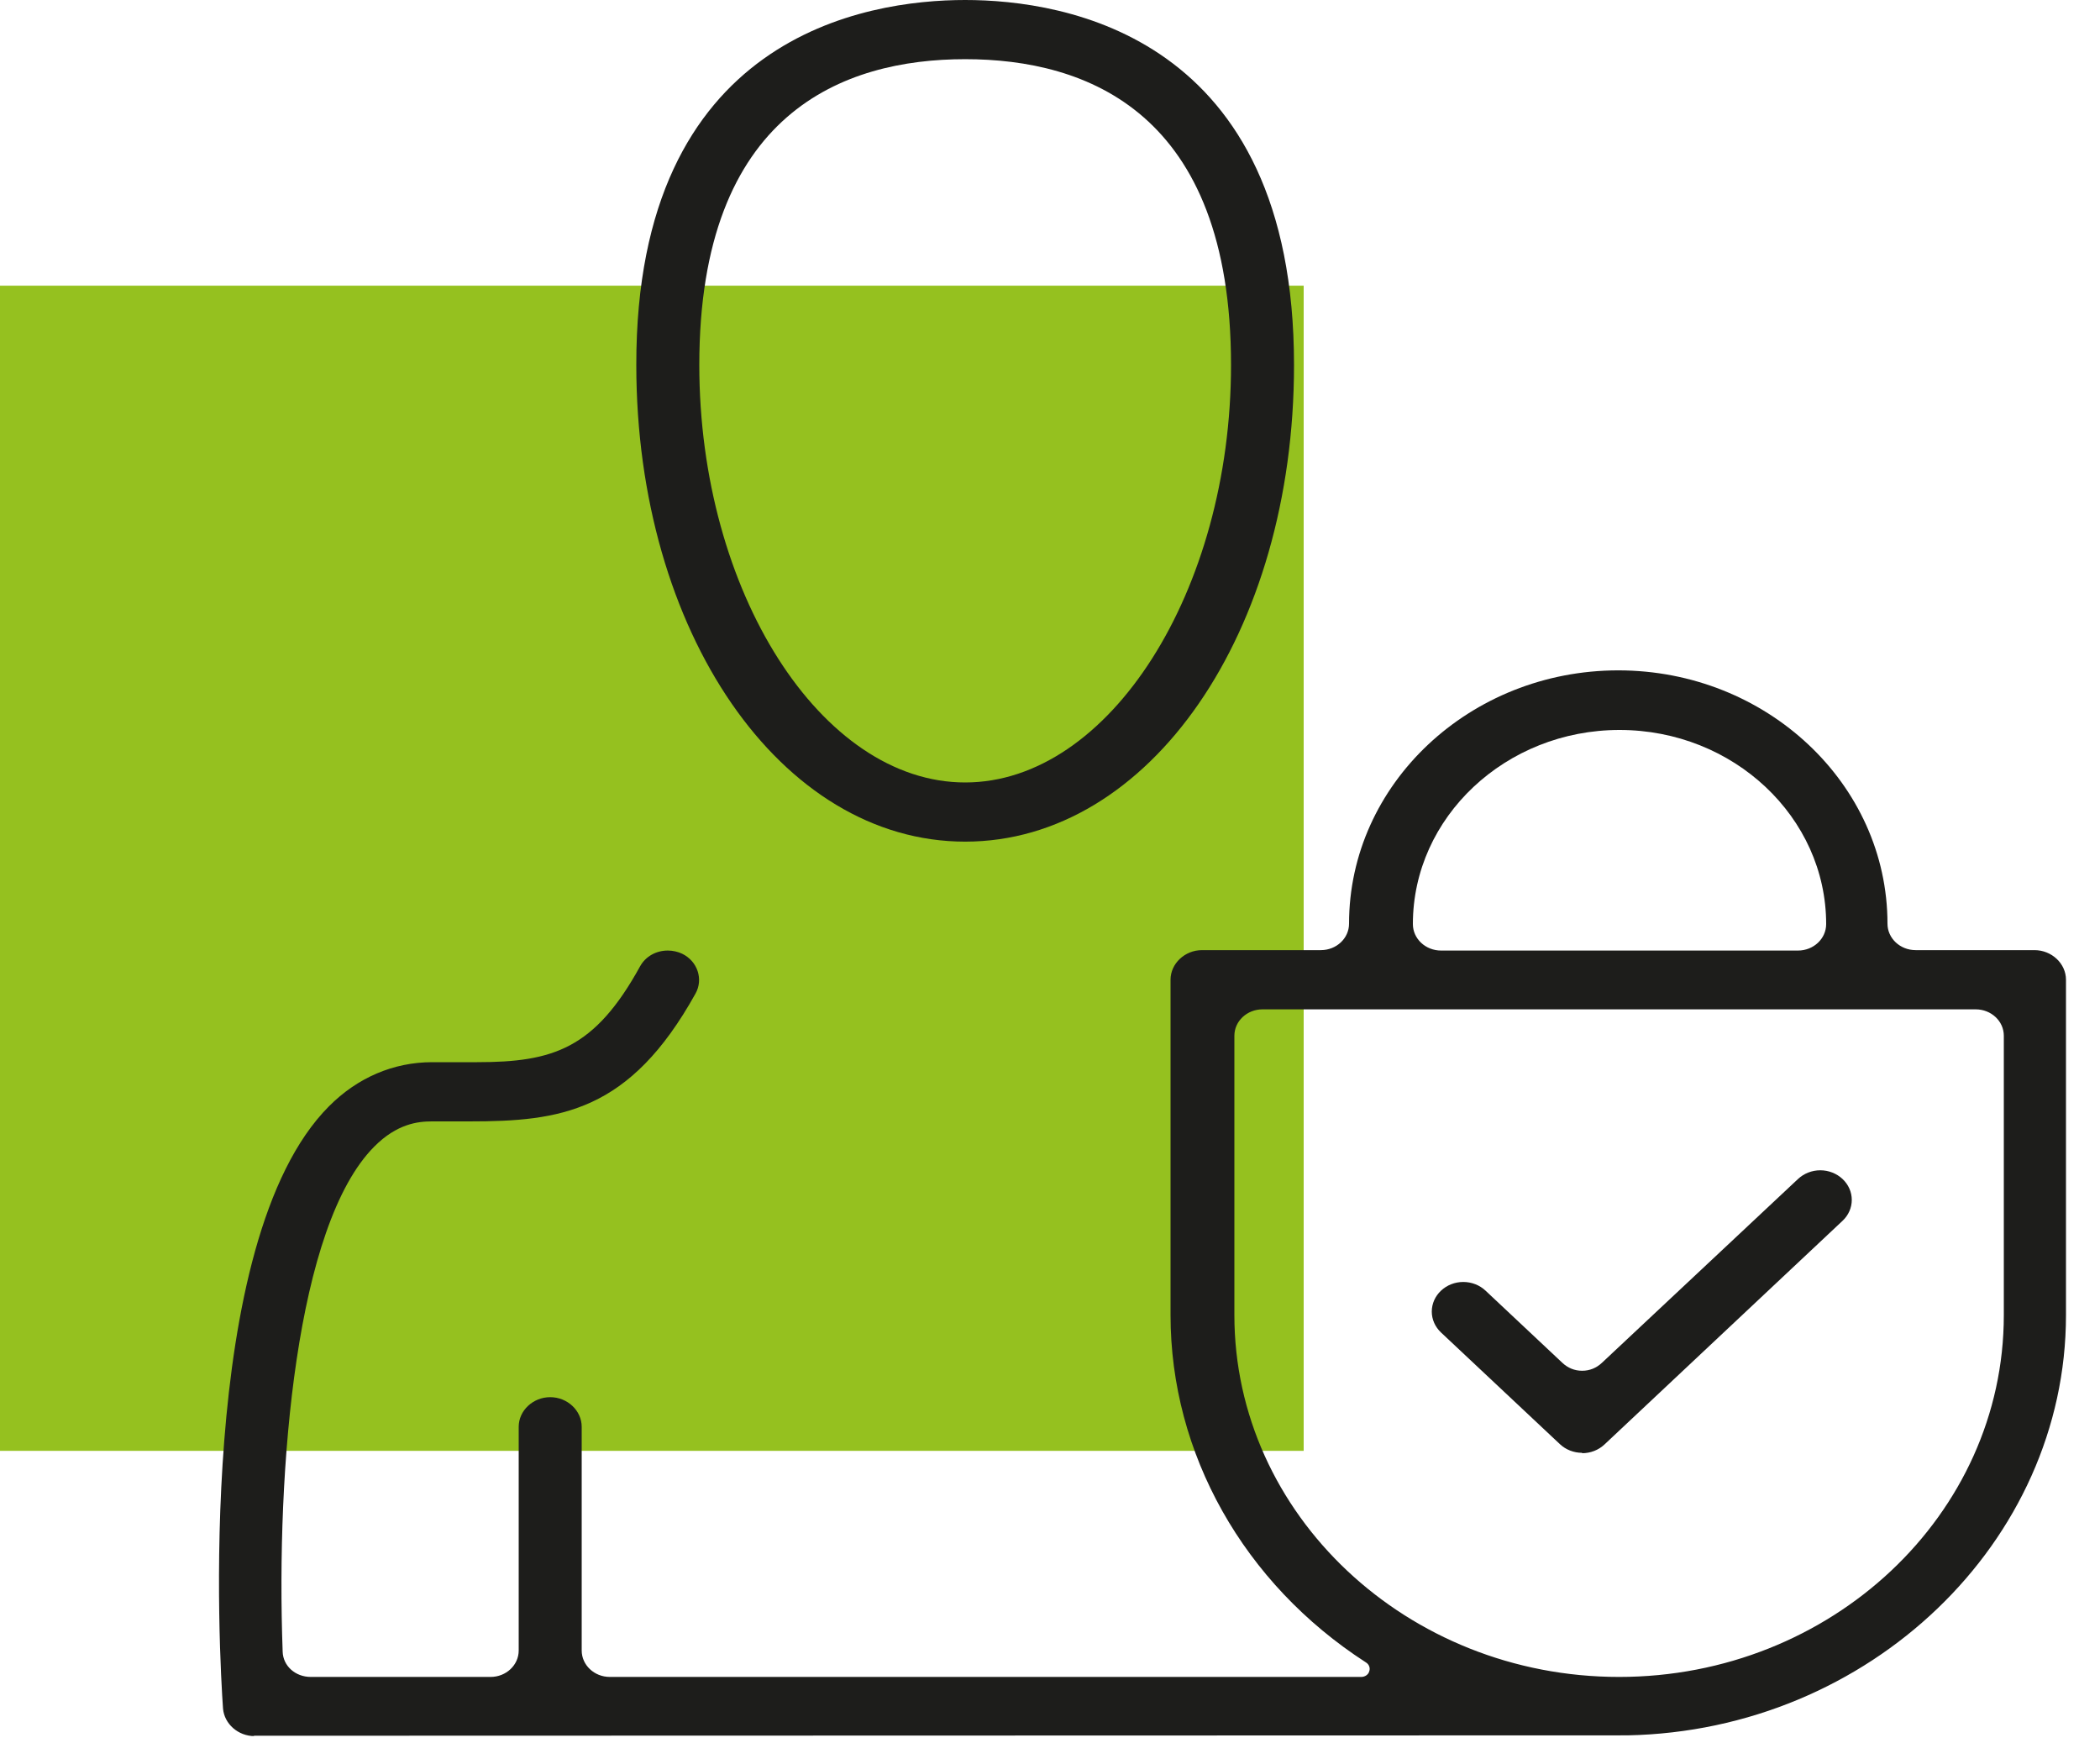
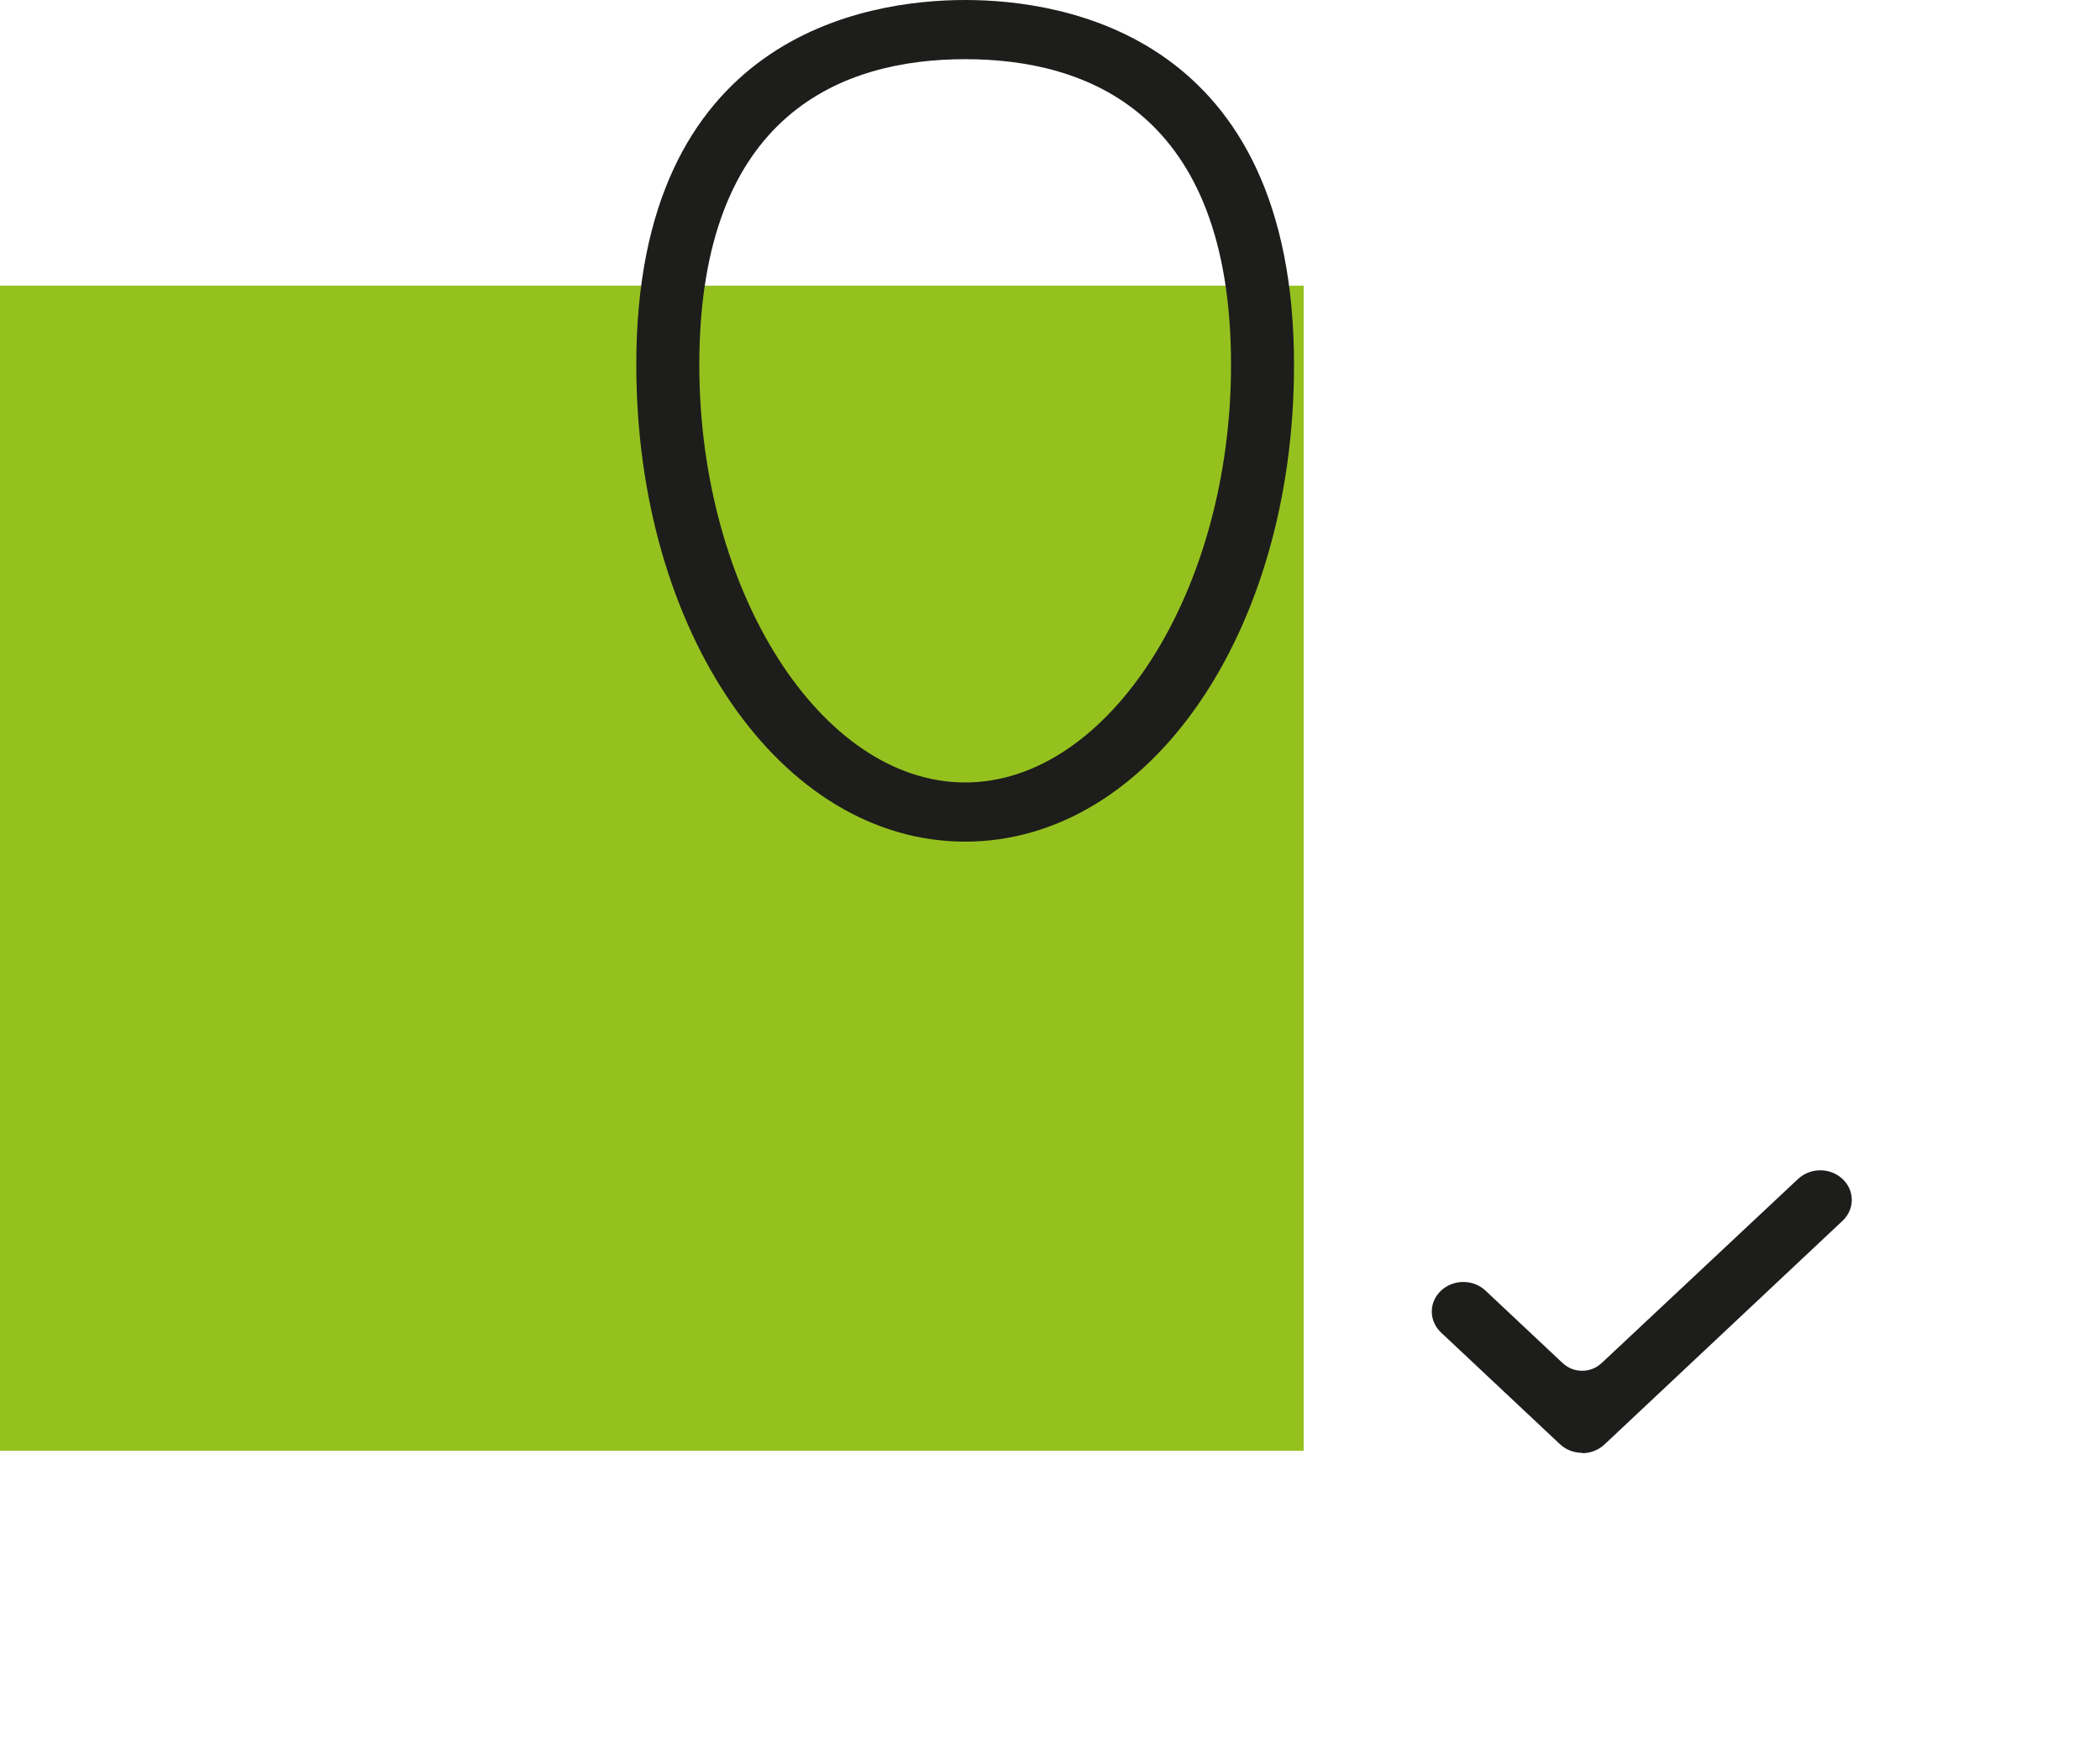
<svg xmlns="http://www.w3.org/2000/svg" width="50" height="42" viewBox="0 0 50 42" fill="none">
  <path d="M31.04 6.802H0V34.544H31.04V6.802Z" fill="#95C11F" />
  <path d="M37.67 34.591C37.47 34.591 37.28 34.516 37.14 34.384L34.31 31.726C34.17 31.594 34.09 31.416 34.09 31.228C34.09 31.04 34.17 30.861 34.31 30.73C34.45 30.598 34.64 30.523 34.84 30.523C35.04 30.523 35.23 30.598 35.37 30.73L37.2 32.449C37.33 32.571 37.49 32.637 37.67 32.637C37.85 32.637 38.01 32.571 38.14 32.449L42.81 28.071C42.95 27.94 43.14 27.864 43.34 27.864C43.54 27.864 43.73 27.94 43.87 28.071C44.01 28.203 44.09 28.381 44.09 28.569C44.09 28.757 44.01 28.936 43.87 29.067L38.2 34.394C38.06 34.525 37.87 34.6 37.67 34.6V34.591Z" fill="#1D1D1B" />
  <path d="M22.98 20.039C18.59 20.039 15.15 15.05 15.15 8.69C15.14 0.846 20.62 0 22.98 0C25.34 0 30.81 0.846 30.81 8.69C30.81 15.06 27.37 20.039 22.98 20.039ZM22.98 1.409C20.09 1.409 16.65 2.677 16.65 8.69C16.65 14.082 19.55 18.63 22.98 18.63C26.41 18.63 29.31 14.073 29.31 8.69C29.31 2.668 25.87 1.409 22.98 1.409Z" fill="#1D1D1B" />
-   <path d="M6.06 41.336C5.67 41.336 5.34 41.045 5.31 40.679C5.23 39.551 4.63 29.556 7.83 26.343C8.51 25.657 9.37 25.29 10.29 25.29H11.36C13.17 25.29 14.16 24.971 15.24 23.008C15.37 22.773 15.62 22.632 15.9 22.632C16.02 22.632 16.14 22.66 16.24 22.707C16.61 22.885 16.75 23.317 16.56 23.656C14.99 26.483 13.34 26.7 11.17 26.7H10.28C9.95 26.7 9.45 26.756 8.91 27.301C7.05 29.17 6.57 34.948 6.73 39.326C6.74 39.664 7.03 39.927 7.4 39.927H11.68C12.05 39.927 12.35 39.645 12.35 39.298V33.971C12.35 33.586 12.69 33.266 13.1 33.266C13.51 33.266 13.85 33.586 13.85 33.971V39.298C13.85 39.645 14.15 39.927 14.52 39.927H32.41C32.5 39.927 32.58 39.871 32.6 39.796C32.63 39.721 32.6 39.627 32.52 39.58C29.61 37.701 27.87 34.61 27.87 31.312V23.327C27.87 22.942 28.21 22.622 28.62 22.622H31.45C31.82 22.622 32.12 22.34 32.12 21.993C32.12 18.667 35 15.961 38.53 15.961C42.06 15.961 44.94 18.667 44.94 21.993C44.94 22.34 45.24 22.622 45.61 22.622H48.44C48.85 22.622 49.19 22.942 49.19 23.327V31.312C49.19 36.714 44.51 41.205 38.75 41.318H38.7L6.03 41.327L6.06 41.336ZM30.06 24.032C29.69 24.032 29.39 24.313 29.39 24.661V31.312C29.39 36.057 33.5 39.927 38.55 39.927C43.6 39.927 47.71 36.066 47.71 31.312V24.661C47.71 24.313 47.41 24.032 47.04 24.032H30.04H30.06ZM38.56 17.38C35.85 17.38 33.64 19.456 33.64 22.002C33.64 22.35 33.94 22.632 34.31 22.632H42.81C43.18 22.632 43.48 22.35 43.48 22.002C43.48 19.456 41.27 17.38 38.56 17.38Z" fill="#1D1D1B" />
</svg>